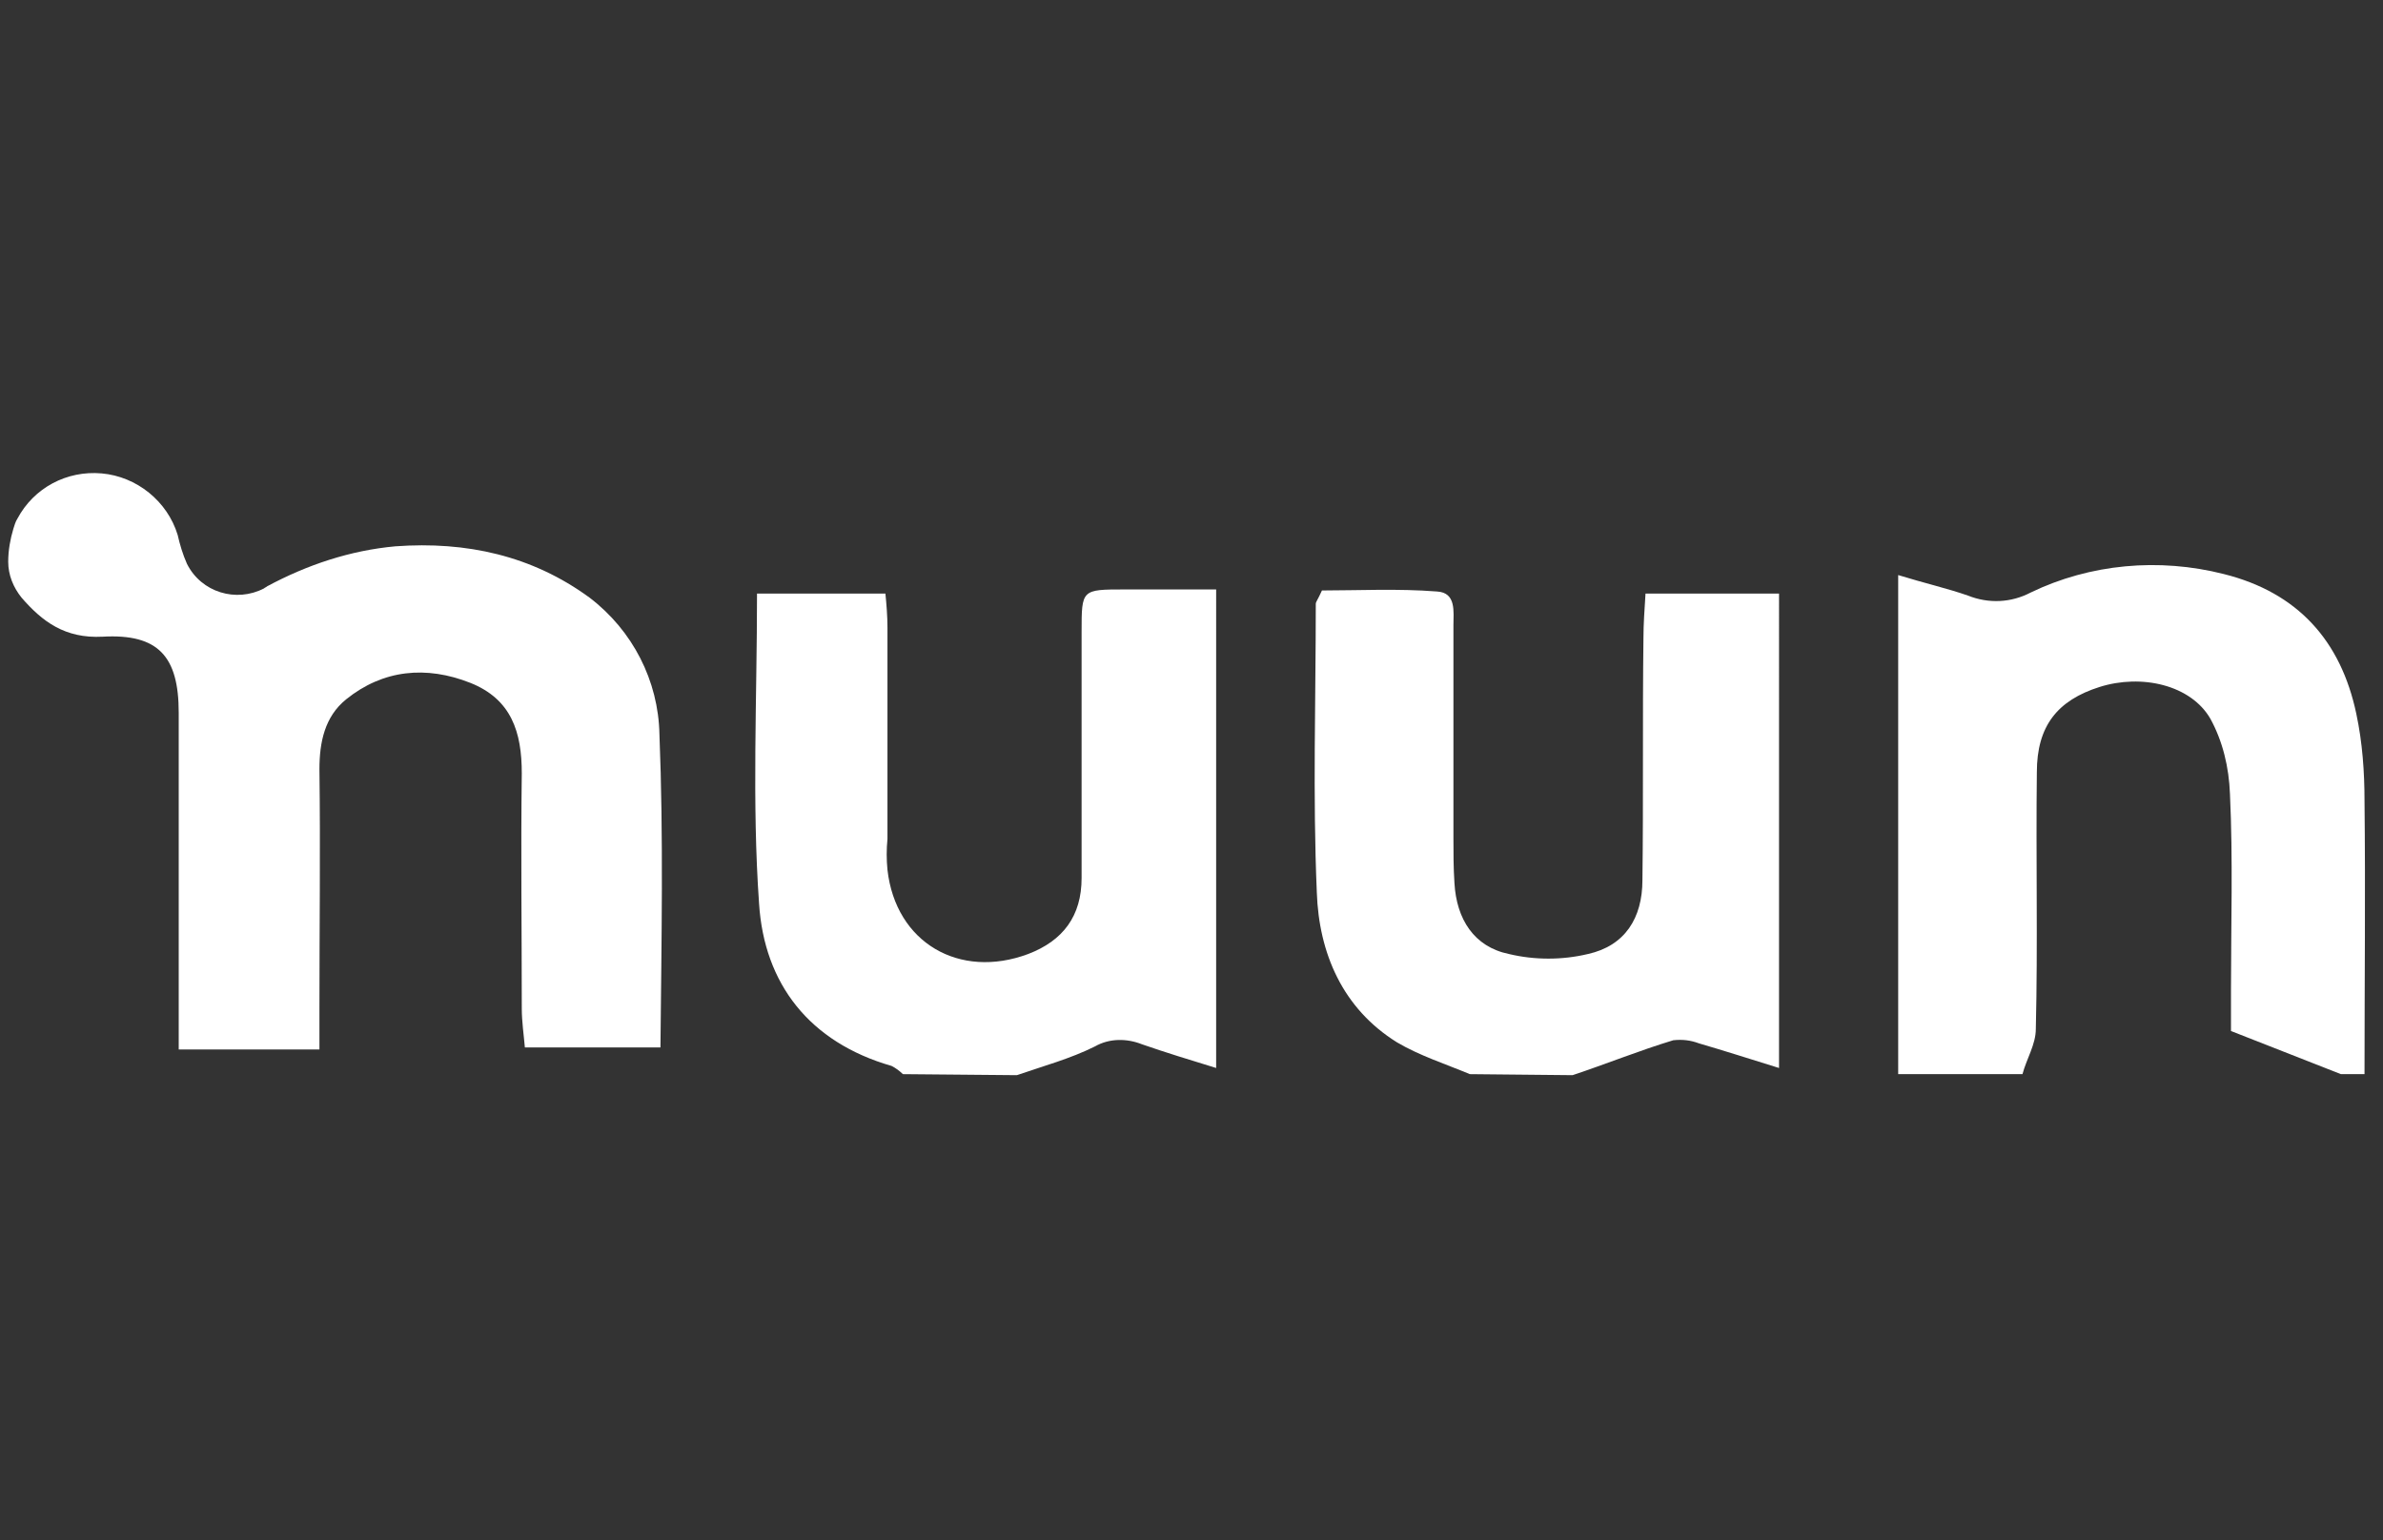
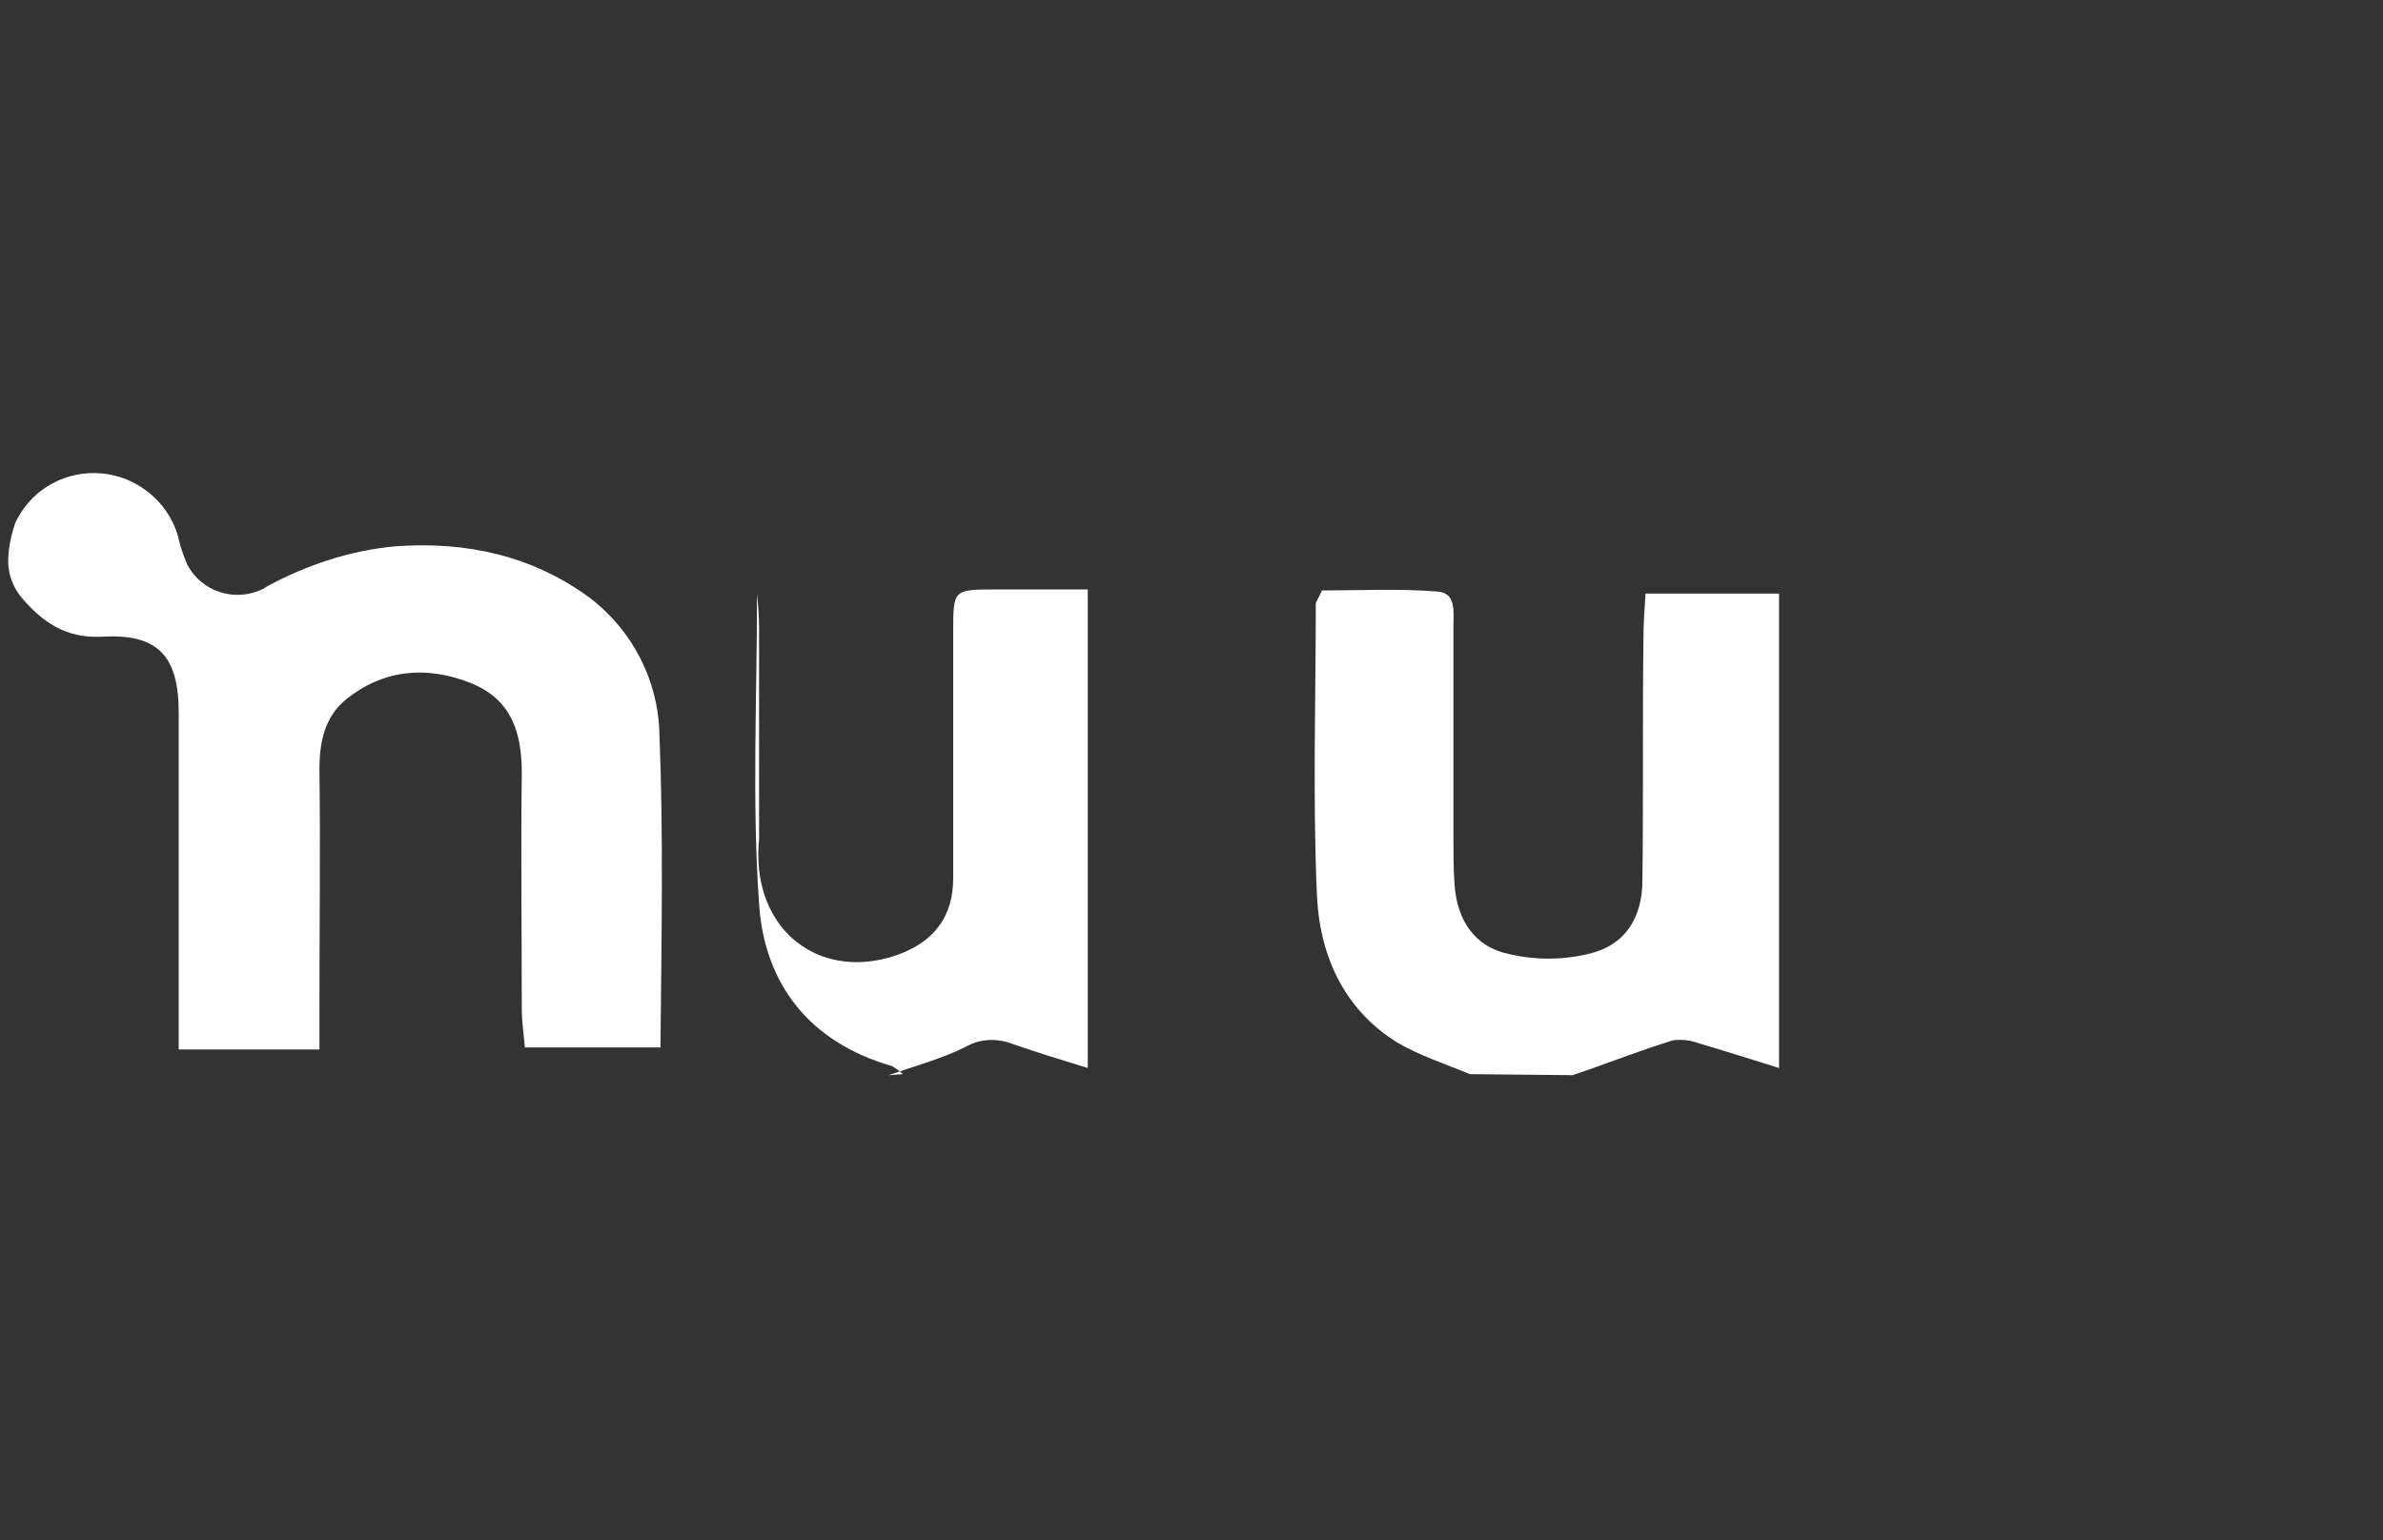
<svg xmlns="http://www.w3.org/2000/svg" version="1.1" id="Layer_1" x="0px" y="0px" viewBox="0 0 232 150" style="enable-background:new 0 0 232 150;" xml:space="preserve">
  <rect x="0" y="0" width="232" height="150" fill="#333333" stroke="none" />
  <style type="text/css">
	.st0{fill:#FFFFFF;}
</style>
-   <path class="st0" d="M184.8,104.6V56c2.6,0.8,4.8,1.3,6.8,2c2,0.8,4.2,0.7,6.1-0.3c5.8-2.8,12.5-3.4,18.8-1.8  c7.2,1.8,11.4,6.5,12.9,13.6c0.6,2.8,0.8,5.7,0.8,8.5c0.1,8.9,0,17.7,0,26.6h-2.3l-10.7-4.2v-4c0-6.4,0.2-12.7-0.1-19.1  c-0.1-2.6-0.7-5.1-1.9-7.3c-1.9-3.3-6.7-4.4-10.8-3.1s-6.1,3.8-6.1,8.3c-0.1,8.3,0.1,16.7-0.1,25c0,1.5-0.9,2.9-1.3,4.4L184.8,104.6  z" />
  <path class="st0" d="M143.1,104.6c-2.4-1-4.9-1.8-7.1-3.1c-5.3-3.3-7.6-8.7-7.8-14.6c-0.4-9.4-0.1-18.7-0.1-28.1  c0-0.2,0.2-0.4,0.6-1.3c3.5,0,7.4-0.2,11.2,0.1c1.9,0.1,1.6,2,1.6,3.3c0,6.9,0,13.7,0,20.6c0,1.5,0,3,0.1,4.5  c0.2,3.5,1.9,6.2,5.3,6.9c2.5,0.6,5.2,0.6,7.7,0c3.6-0.8,5.3-3.5,5.3-7.2c0.1-7.9,0-15.8,0.1-23.6c0-1.3,0.1-2.7,0.2-4.3h13V104  c-2.9-0.9-5.4-1.7-7.8-2.4c-0.8-0.3-1.6-0.4-2.5-0.3c-3.3,1-6.5,2.3-9.8,3.4L143.1,104.6z" />
-   <path class="st0" d="M87.9,104.6c-0.3-0.3-0.7-0.6-1.1-0.8c-8-2.3-12.4-8-12.9-15.8c-0.7-9.9-0.2-19.9-0.2-30.2h12.5  c0.1,1,0.2,2.2,0.2,3.3c0,6.9,0,13.8,0,20.6c-0.1,1-0.1,2,0,3c0.8,7.1,7,10.7,13.7,8.2c3.4-1.3,5.2-3.7,5.2-7.4c0-8,0-16,0-24  c0-4.1,0-4.1,4.2-4.1c2.9,0,5.8,0,8.9,0V104c-2.6-0.8-4.9-1.5-7.2-2.3c-1.5-0.6-3.2-0.6-4.6,0.2c-2.4,1.2-5,1.9-7.6,2.8L87.9,104.6z  " />
+   <path class="st0" d="M87.9,104.6c-0.3-0.3-0.7-0.6-1.1-0.8c-8-2.3-12.4-8-12.9-15.8c-0.7-9.9-0.2-19.9-0.2-30.2c0.1,1,0.2,2.2,0.2,3.3c0,6.9,0,13.8,0,20.6c-0.1,1-0.1,2,0,3c0.8,7.1,7,10.7,13.7,8.2c3.4-1.3,5.2-3.7,5.2-7.4c0-8,0-16,0-24  c0-4.1,0-4.1,4.2-4.1c2.9,0,5.8,0,8.9,0V104c-2.6-0.8-4.9-1.5-7.2-2.3c-1.5-0.6-3.2-0.6-4.6,0.2c-2.4,1.2-5,1.9-7.6,2.8L87.9,104.6z  " />
  <path class="st0" d="M64.2,71.5c-0.1-5.2-2.6-10.1-6.8-13.3c-5.6-4.1-12-5.5-18.9-5c-4.4,0.4-8.6,1.8-12.5,3.9  c-0.1,0.1-0.2,0.1-0.3,0.2c-2.7,1.4-6.1,0.4-7.5-2.4c-0.4-0.9-0.7-1.9-0.9-2.8c-1-3.3-4-5.7-7.4-6s-6.6,1.4-8.2,4.4  c-0.2,0.3-0.3,0.7-0.4,1c-0.3,1-0.5,2.1-0.5,3.2l0,0c0,1.3,0.5,2.5,1.3,3.5c2,2.3,4.2,4,7.9,3.8c5.4-0.3,7.4,1.9,7.4,7.4  c0,9.8,0,19.5,0,29.3v3.5h13.7v-4c0-7.8,0.1-15.5,0-23.3c0-2.6,0.5-5.1,2.6-6.8c3.6-2.9,7.8-3.3,12.1-1.6c4,1.6,5,4.8,5,8.8  c-0.1,7.6,0,15.3,0,22.9c0,1.3,0.2,2.6,0.3,3.8h13.2C64.4,91.5,64.6,81.5,64.2,71.5z" />
</svg>